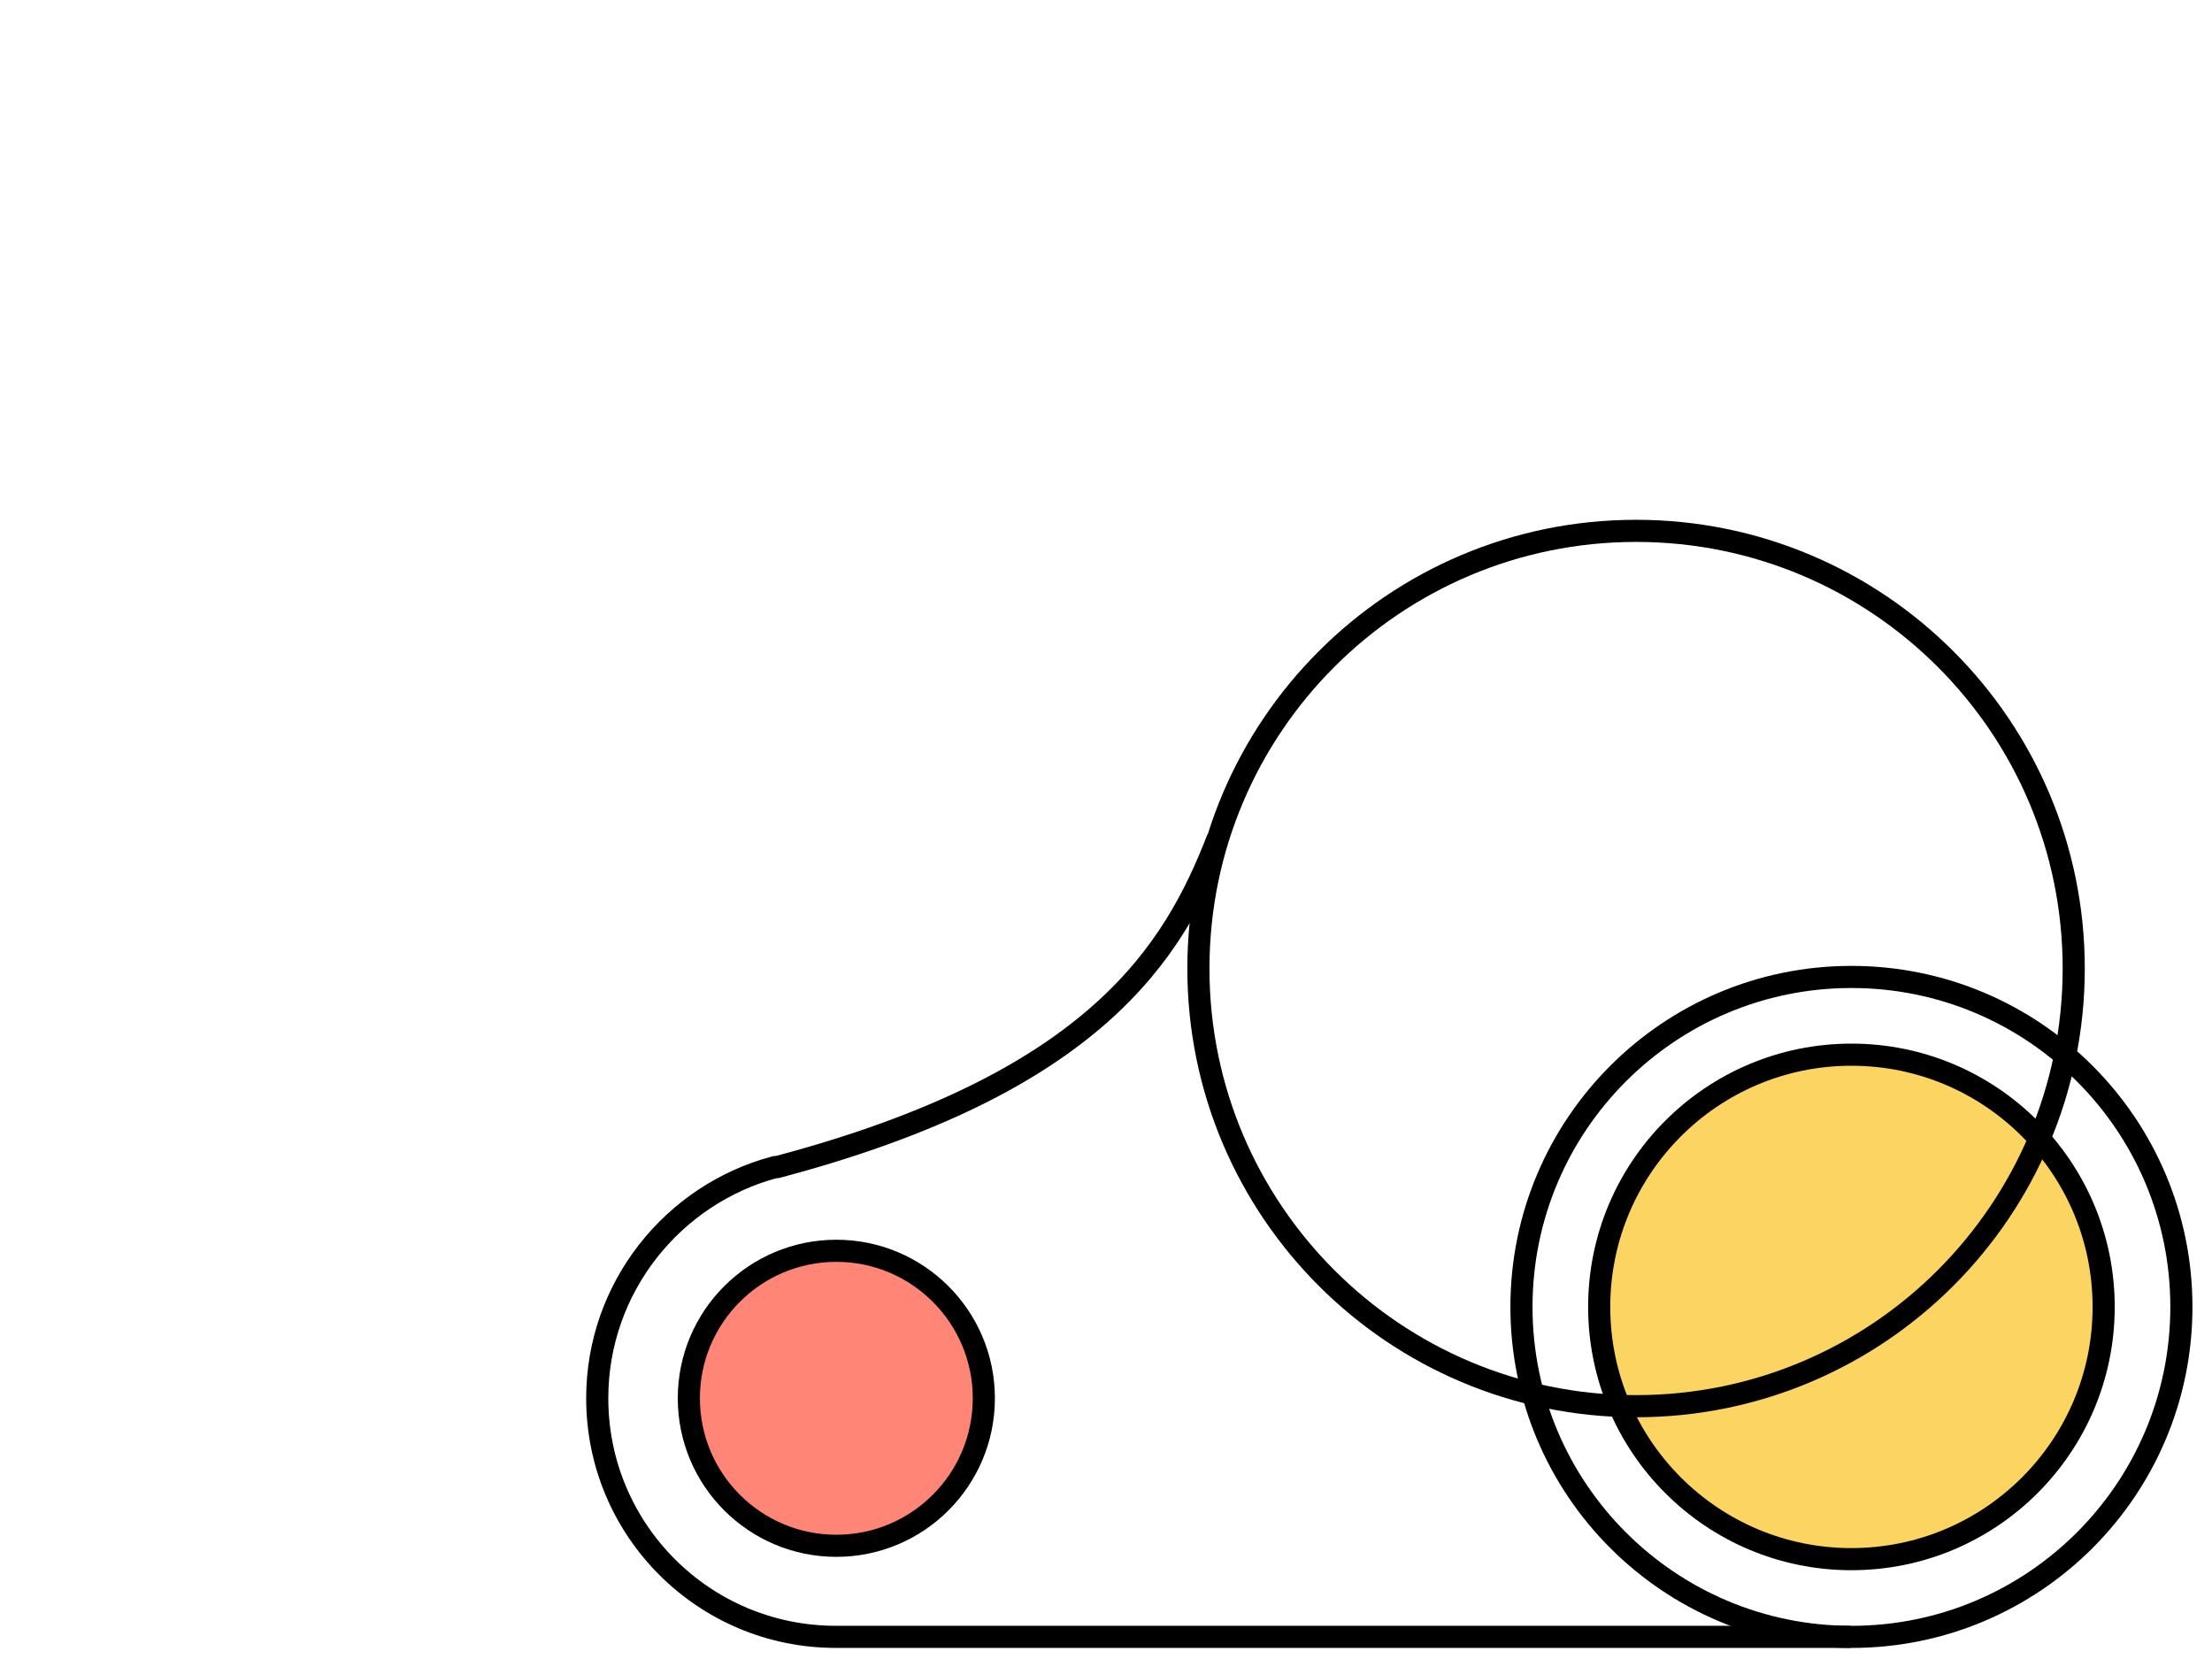
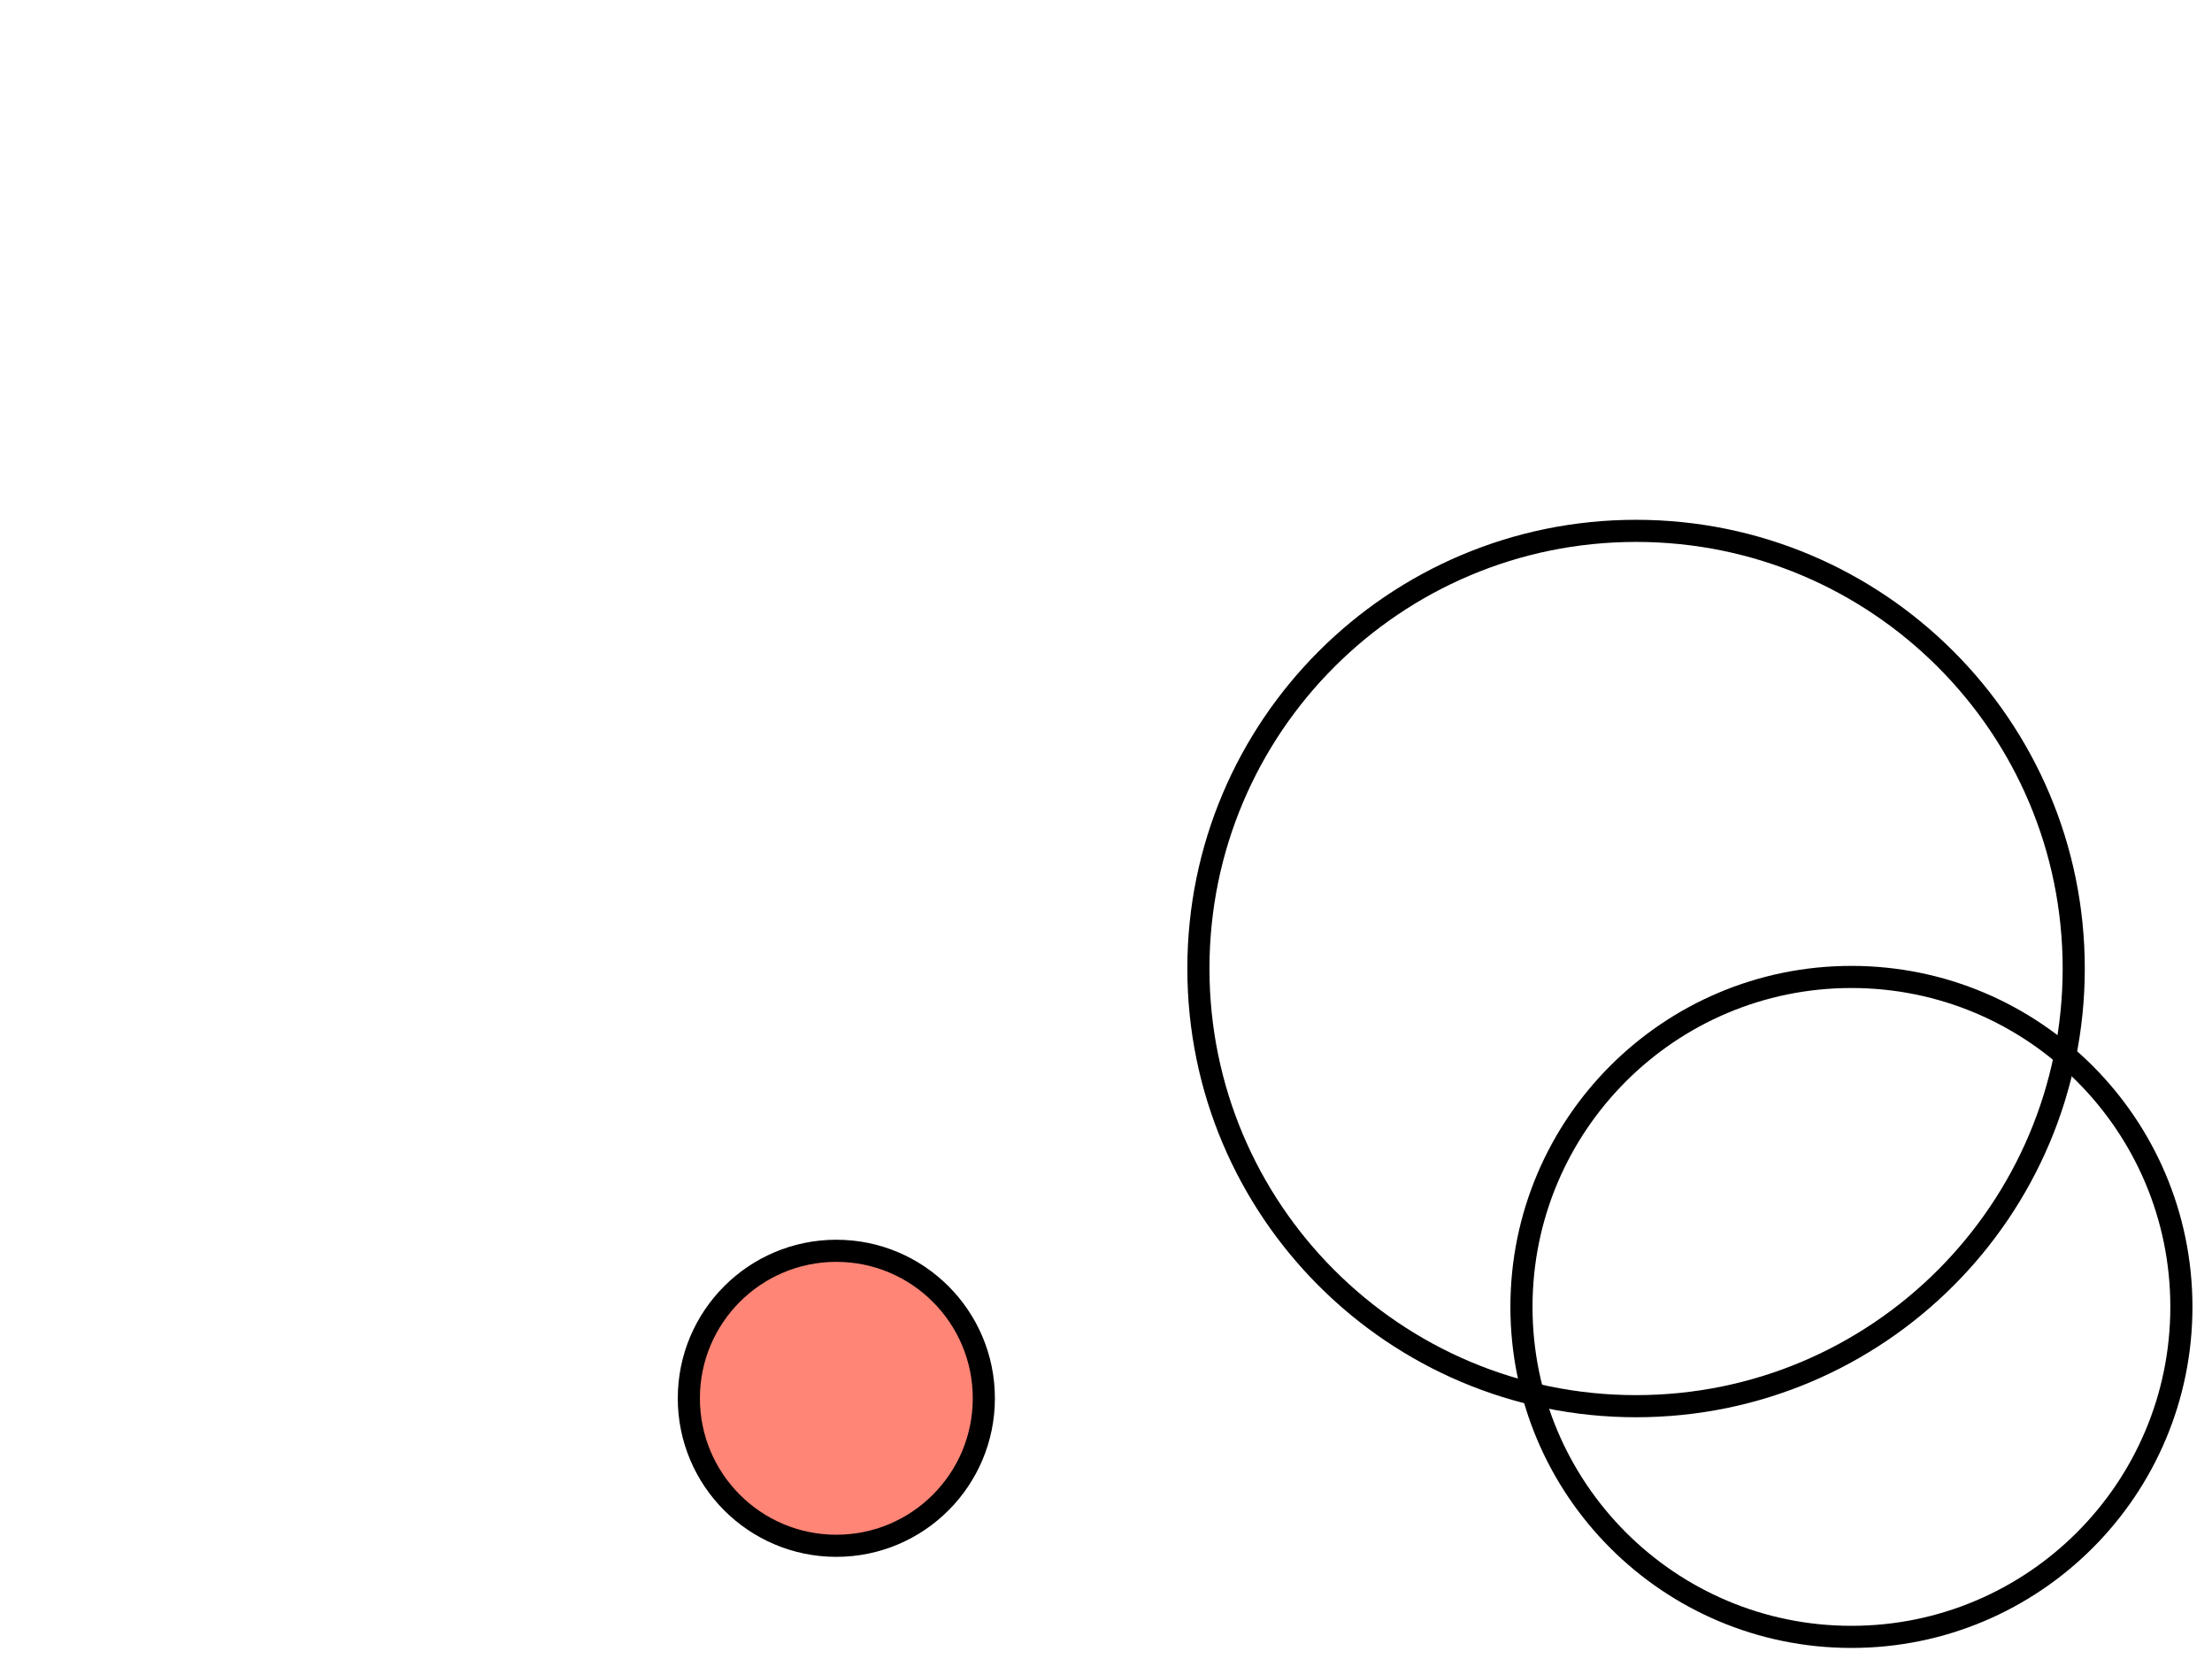
<svg xmlns="http://www.w3.org/2000/svg" fill="none" height="75" viewBox="0 0 100 75" width="100">
  <g stroke="#000">
-     <path d="m55.048 37.912c-1.988 5.114-5.494 11.032-19.92 14.85h-.089c-4.623 1.228-8.039 5.449-8.039 10.451 0 5.963 4.824 10.786 10.786 10.786h45.869" stroke-miterlimit="10" />
    <path d="m44.477 63.214c0 3.683-2.986 6.668-6.668 6.668-3.683 0-6.668-2.986-6.668-6.668 0-3.683 2.986-6.668 6.668-6.668 3.683 0 6.668 2.986 6.668 6.668z" fill="#ff8576" />
    <path d="m83.699 74c8.239 0 14.917-6.679 14.917-14.917 0-8.239-6.679-14.917-14.917-14.917-8.239 0-14.917 6.679-14.917 14.917 0 8.239 6.679 14.917 14.917 14.917z" stroke-miterlimit="10" />
-     <path d="m95.102 59.083c0 6.298-5.105 11.403-11.403 11.403s-11.403-5.105-11.403-11.403 5.105-11.403 11.403-11.403 11.403 5.105 11.403 11.403z" fill="#fbd462" />
    <path d="m73.963 63.571c10.927 0 19.786-8.858 19.786-19.786s-8.858-19.786-19.786-19.786-19.786 8.858-19.786 19.786 8.858 19.786 19.786 19.786z" stroke-miterlimit="10" />
  </g>
</svg>